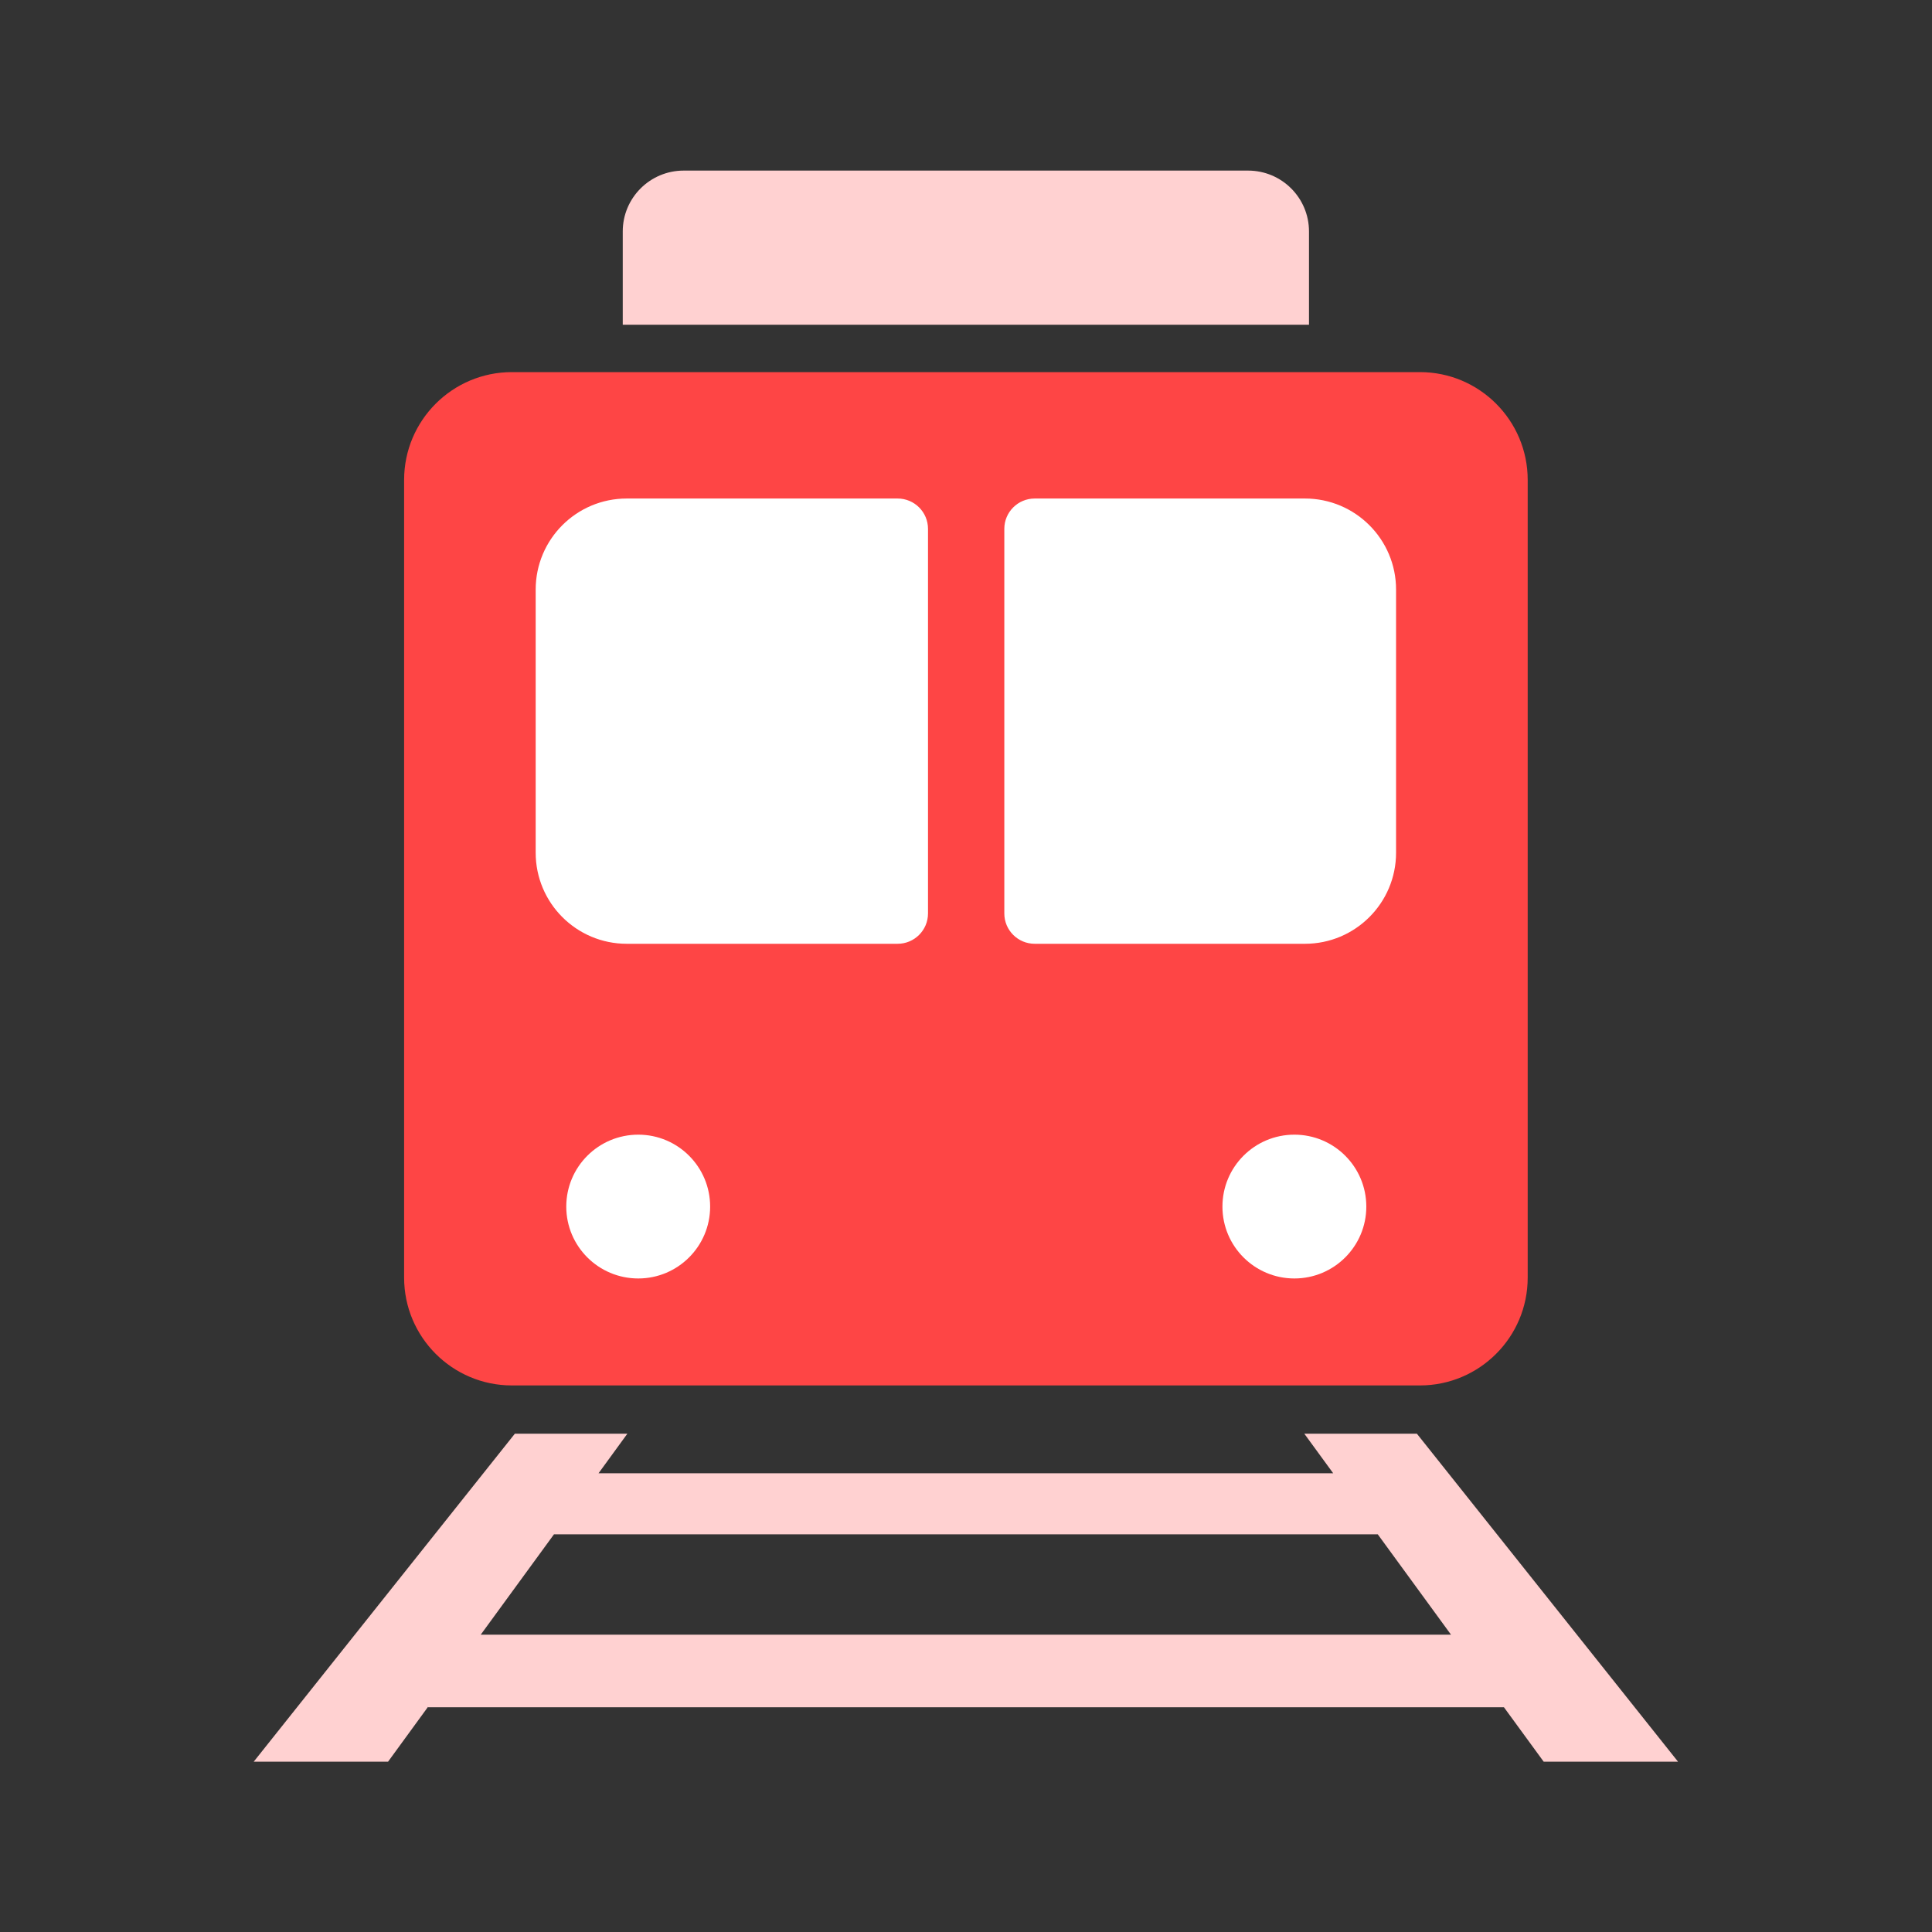
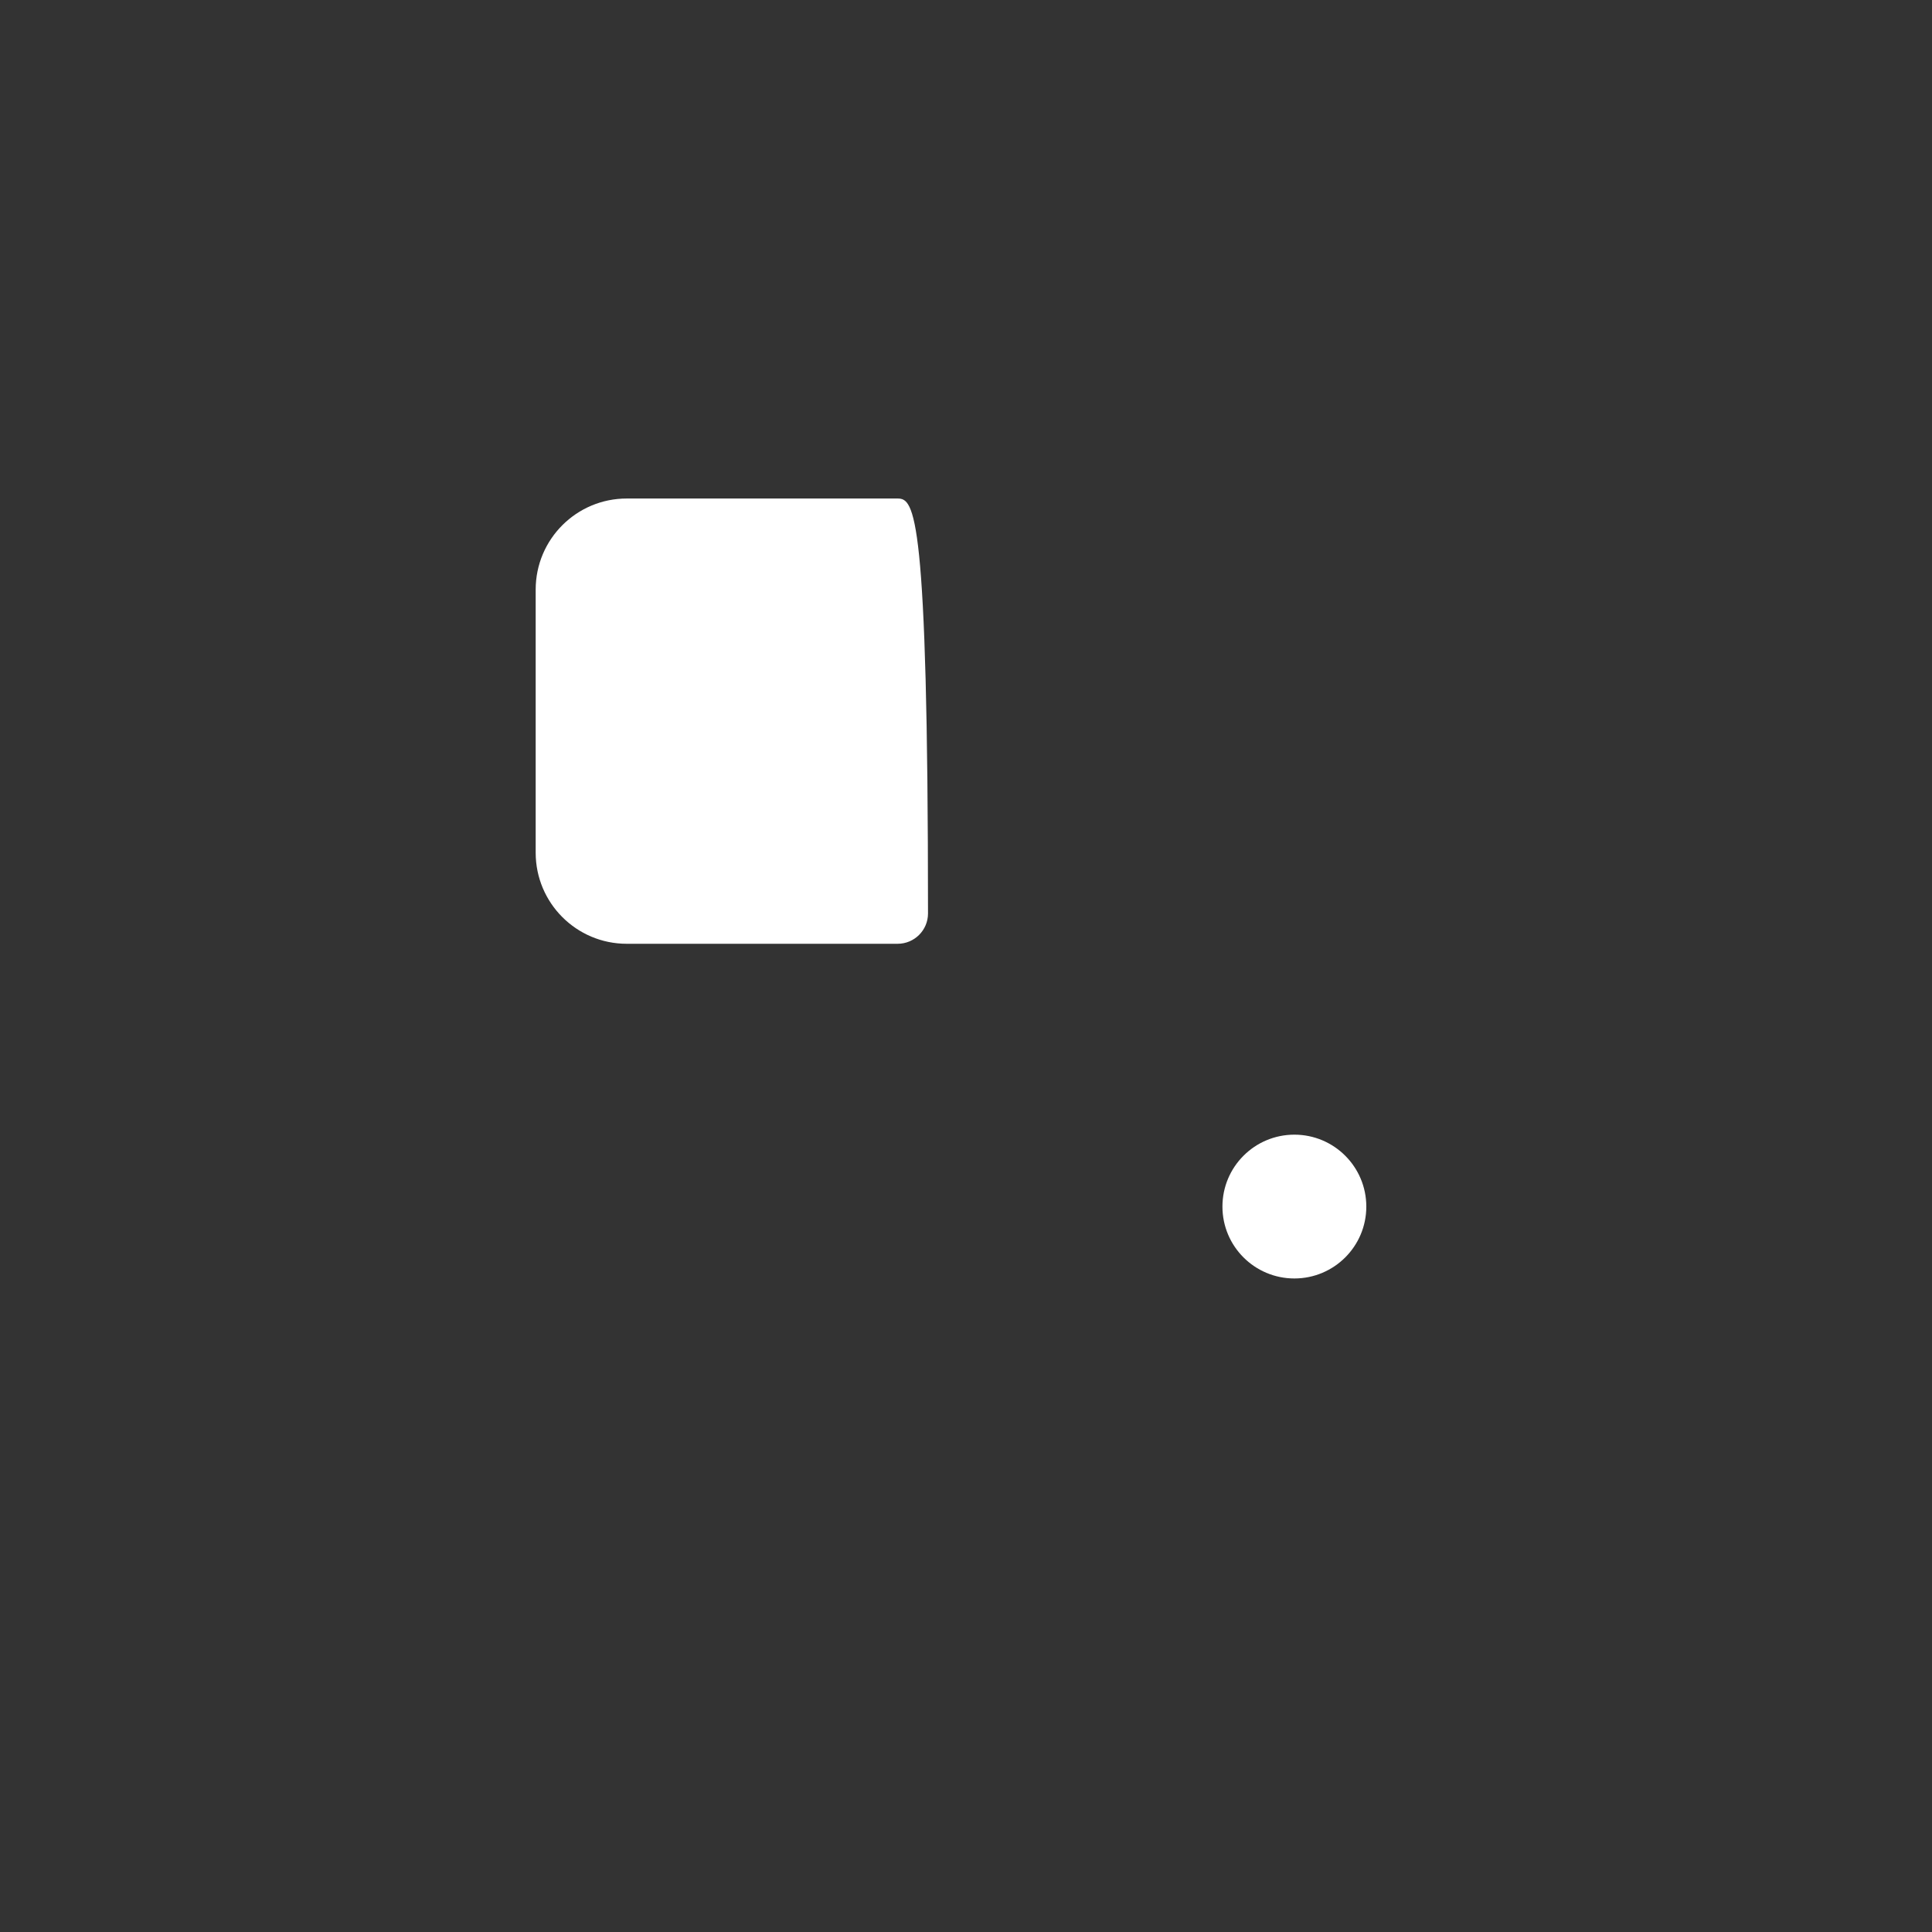
<svg xmlns="http://www.w3.org/2000/svg" width="30" height="30" viewBox="0 0 30 30" fill="none">
  <rect x="0" y="0" width="30" height="30" fill="#333333" stroke="none" />
-   <path d="M22.048 21.513H7.949C7.025 21.513 6.275 20.763 6.275 19.839V7.452C6.275 6.528 7.025 5.778 7.949 5.778H22.048C22.972 5.778 23.722 6.528 23.722 7.452V19.839C23.722 20.763 22.972 21.513 22.048 21.513Z" fill="#FE4545" />
-   <path d="M19.38 2.649H10.616C10.094 2.649 9.67 3.072 9.67 3.594V5.042H20.326V3.594C20.326 3.072 19.903 2.649 19.38 2.649Z" fill="#FFD1D1" />
-   <path d="M7.465 25.383L8.602 23.825H21.394L22.531 25.383H7.465ZM26.056 27.355L22.001 22.262H20.253L20.702 22.877H9.294L9.742 22.262H7.995L3.94 27.355H6.026L6.647 26.503V26.51H23.353L23.97 27.355H26.056Z" fill="#FFD1D1" />
-   <path d="M13.938 7.741H9.732C8.951 7.741 8.318 8.374 8.318 9.155V13.241C8.318 14.022 8.951 14.655 9.732 14.655H13.938C14.199 14.655 14.41 14.444 14.41 14.184V8.212C14.41 7.952 14.199 7.741 13.938 7.741Z" fill="white" />
-   <path d="M20.263 7.741H16.067C15.806 7.741 15.595 7.952 15.595 8.212V14.184C15.595 14.444 15.806 14.655 16.067 14.655H20.263C21.044 14.655 21.678 14.022 21.678 13.241V9.155C21.678 8.374 21.044 7.741 20.263 7.741Z" fill="white" />
-   <path d="M11.027 18.736C11.027 19.352 10.527 19.852 9.911 19.852C9.293 19.852 8.793 19.352 8.793 18.736C8.793 18.119 9.293 17.619 9.911 17.619C10.527 17.619 11.027 18.119 11.027 18.736Z" fill="white" />
+   <path d="M13.938 7.741H9.732C8.951 7.741 8.318 8.374 8.318 9.155V13.241C8.318 14.022 8.951 14.655 9.732 14.655H13.938C14.199 14.655 14.41 14.444 14.41 14.184C14.41 7.952 14.199 7.741 13.938 7.741Z" fill="white" />
  <path d="M21.216 18.736C21.216 19.352 20.716 19.852 20.099 19.852C19.482 19.852 18.982 19.352 18.982 18.736C18.982 18.119 19.482 17.619 20.099 17.619C20.716 17.619 21.216 18.119 21.216 18.736Z" fill="white" />
</svg>